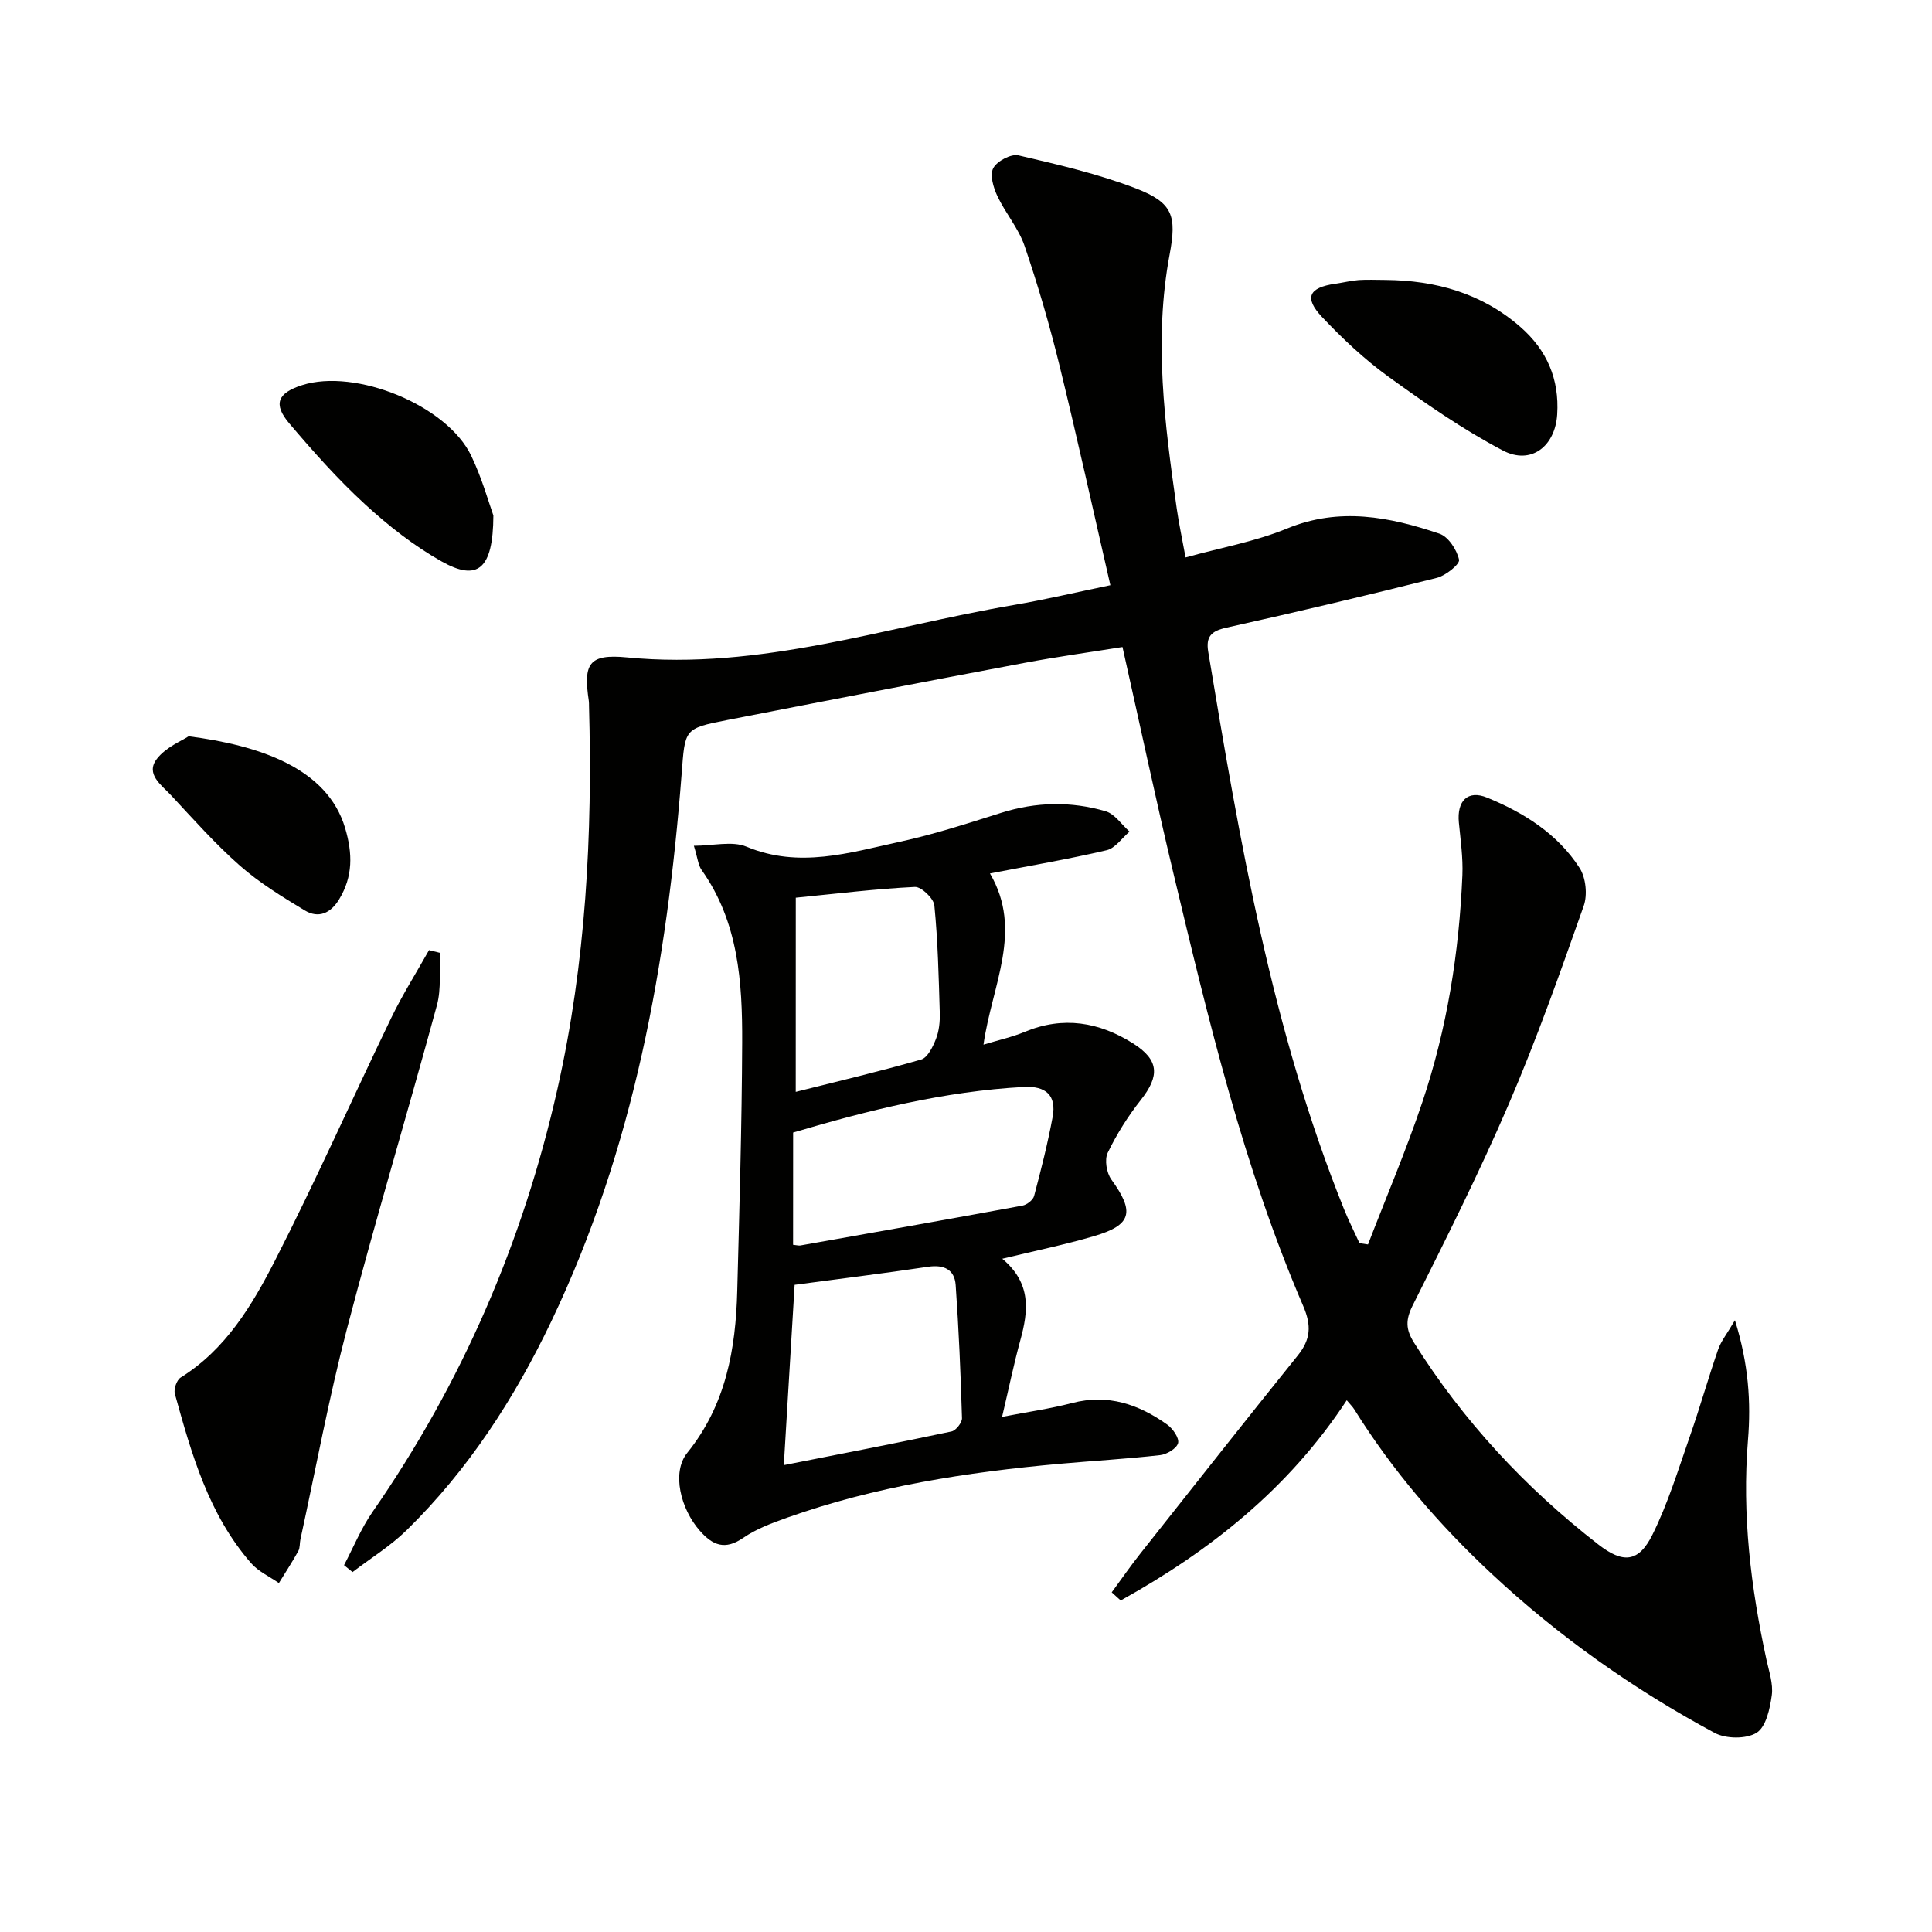
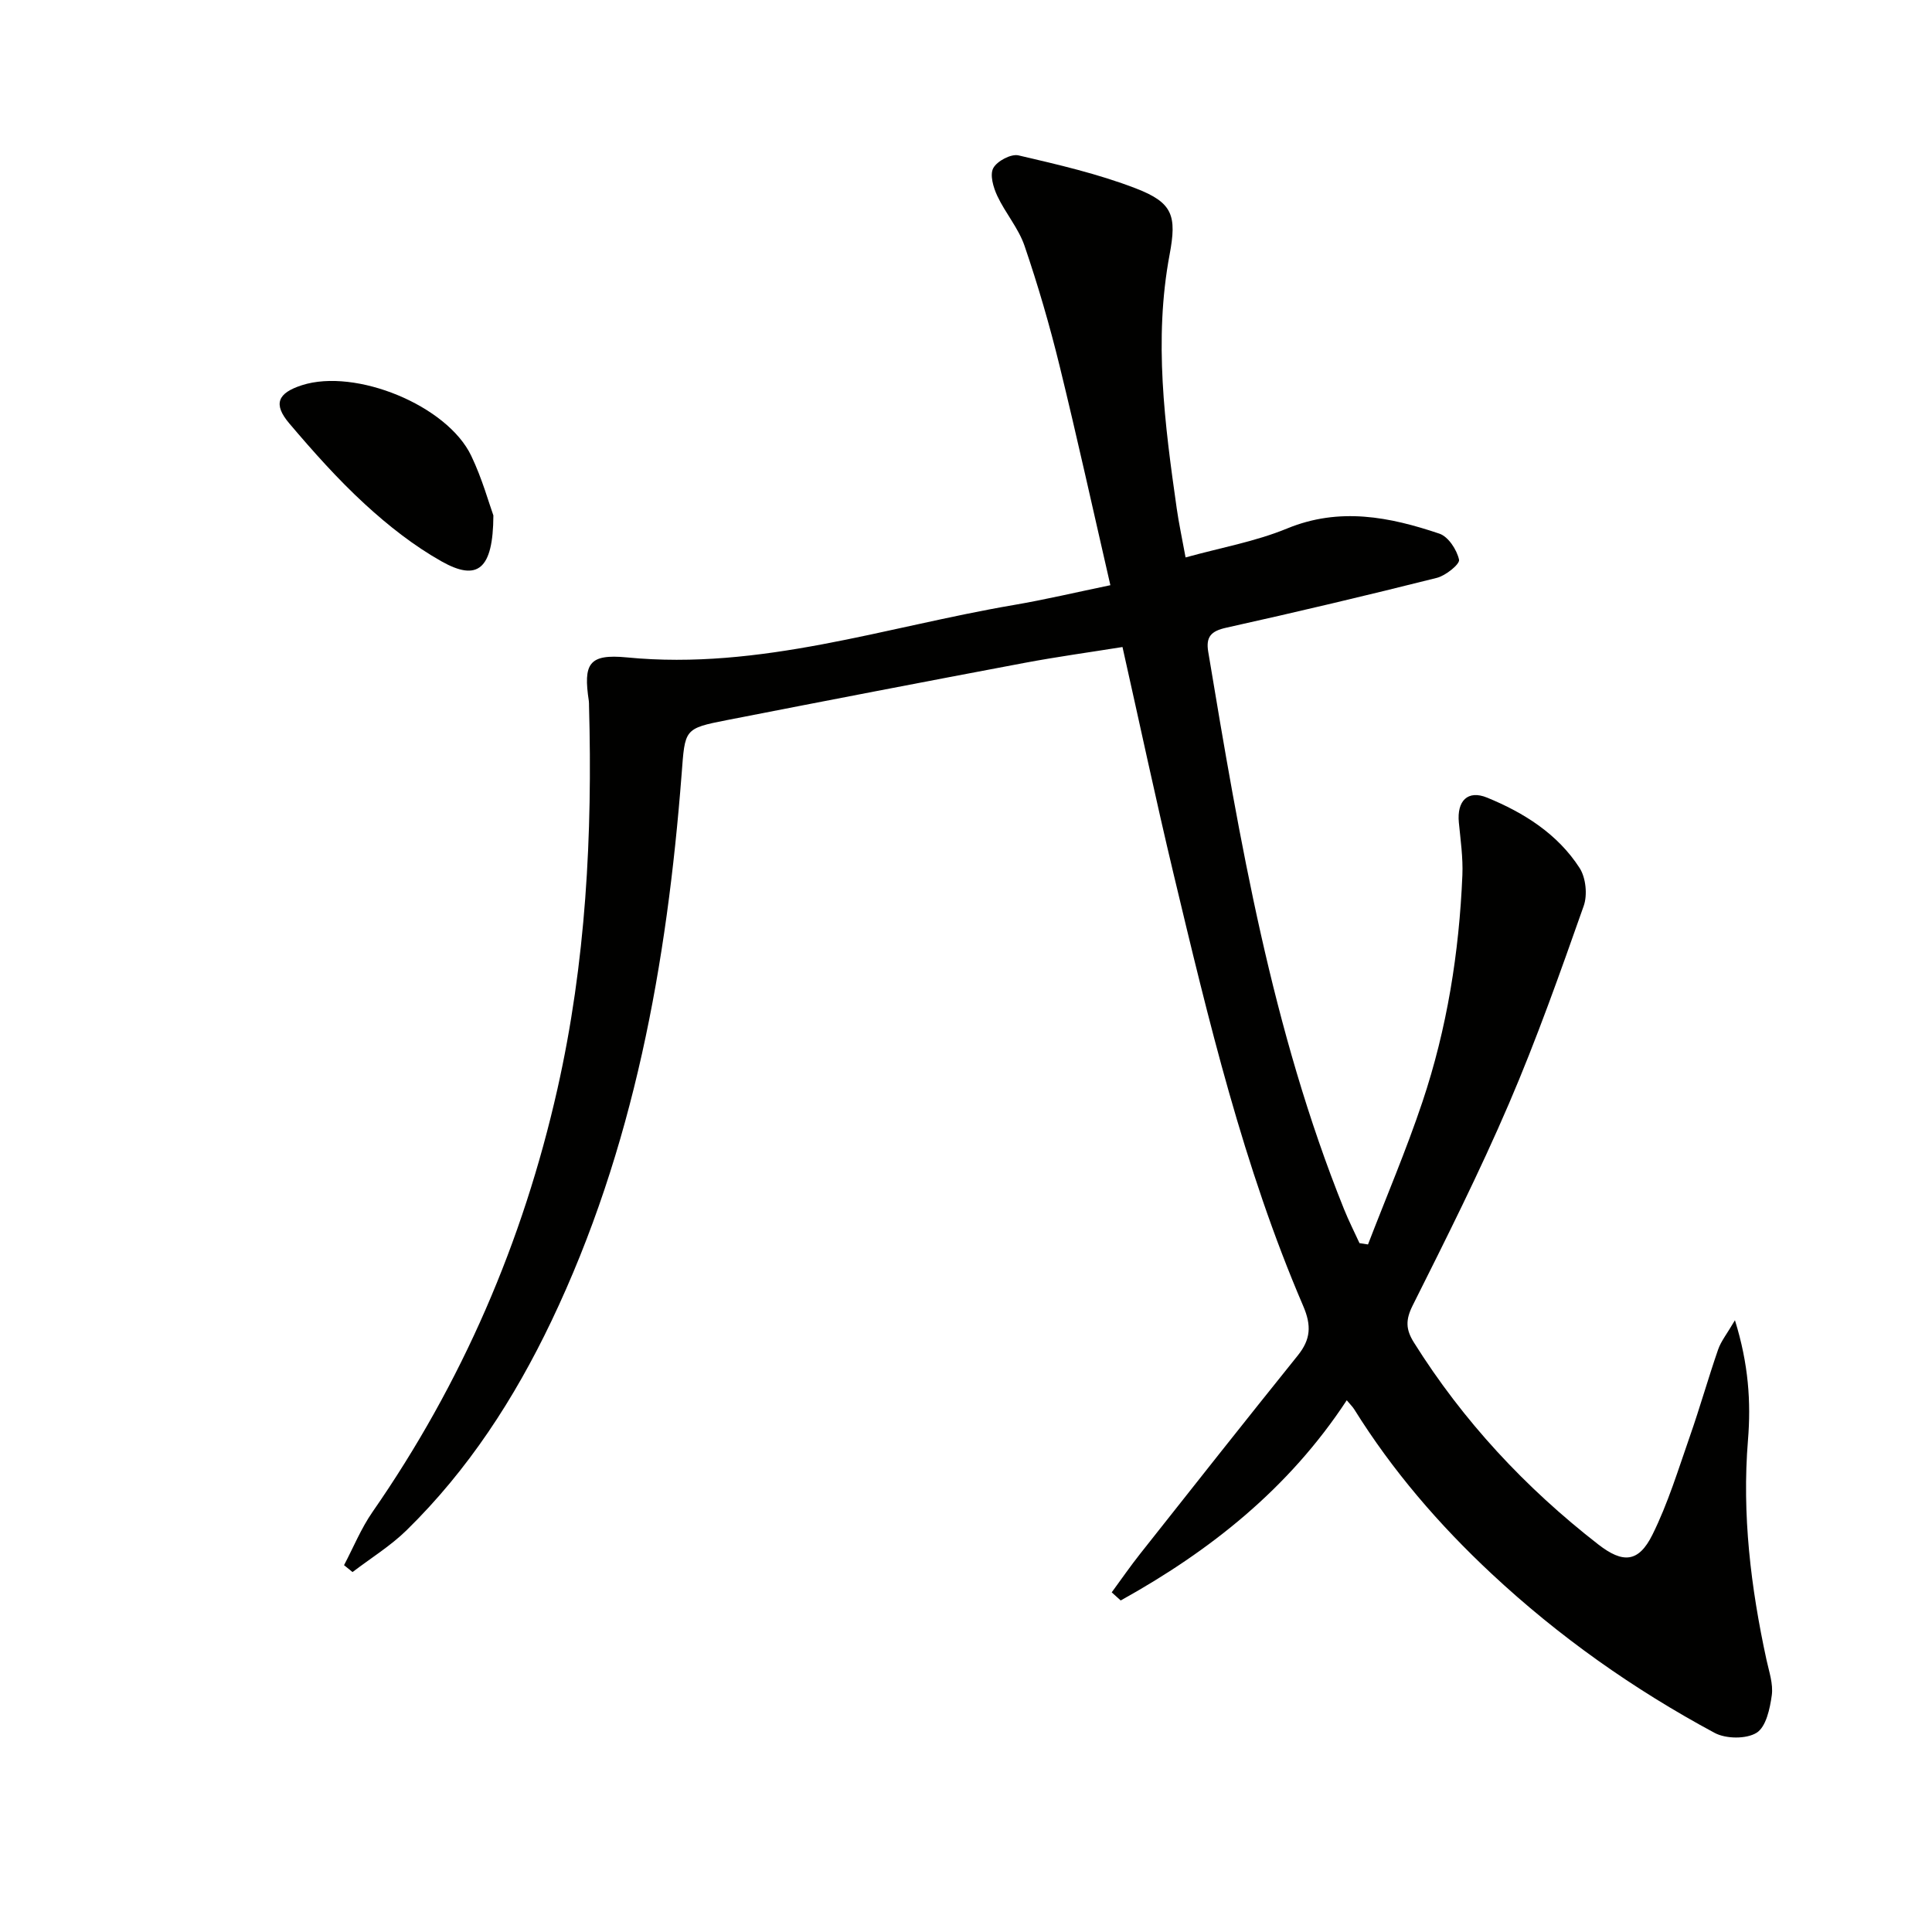
<svg xmlns="http://www.w3.org/2000/svg" enable-background="new 0 0 400 400" viewBox="0 0 400 400">
  <path d="m230.17 329.68c1.97-2.69 3.87-5.44 5.94-8.05 10.82-13.69 21.64-27.39 32.58-40.99 2.68-3.33 2.87-6.19 1.12-10.26-12.37-28.79-19.6-59.16-26.85-89.5-3.66-15.33-6.93-30.75-10.56-46.92-6.75 1.08-13.58 2.02-20.33 3.29-20.54 3.87-41.06 7.83-61.57 11.84-8.95 1.75-8.66 1.87-9.38 11.22-3.03 39.15-9.87 77.43-26.97 113.24-7.66 16.04-17.23 30.79-29.97 43.27-3.35 3.28-7.44 5.79-11.19 8.66-.59-.48-1.18-.95-1.76-1.43 1.94-3.68 3.53-7.61 5.89-11.01 18.53-26.69 31.15-55.91 38.29-87.58 5.89-26.15 7.28-52.65 6.54-79.33-.01-.33.01-.67-.04-1-1.16-7.7-.05-9.79 7.89-9.02 27.62 2.7 53.53-6.32 80.08-10.85 6.49-1.11 12.92-2.63 20.01-4.1-3.56-15.48-6.86-30.5-10.52-45.44-2.05-8.37-4.47-16.67-7.25-24.82-1.25-3.66-3.98-6.79-5.64-10.34-.82-1.74-1.59-4.37-.83-5.76.79-1.46 3.68-2.99 5.22-2.63 8.2 1.91 16.48 3.82 24.31 6.84 7.64 2.95 8.49 5.63 6.97 13.72-3.3 17.63-1.01 35.09 1.48 52.55.44 3.1 1.11 6.17 1.83 10.13 7.2-2 14.41-3.27 21.02-5.99 10.86-4.47 21.22-2.41 31.54 1.07 1.84.62 3.61 3.34 4.06 5.39.2.91-2.76 3.3-4.6 3.76-14.48 3.64-29.02 7.08-43.6 10.32-3.12.69-4.25 1.86-3.73 4.98 6.52 39.16 13.17 78.29 28.11 115.39.96 2.39 2.13 4.7 3.21 7.05.59.09 1.17.18 1.76.27 3.78-9.82 7.92-19.52 11.26-29.49 5.1-15.2 7.61-30.95 8.28-46.96.15-3.62-.38-7.28-.73-10.91-.43-4.47 1.83-6.8 5.85-5.15 7.62 3.12 14.6 7.51 19.15 14.57 1.3 2.02 1.66 5.59.84 7.88-4.85 13.75-9.72 27.53-15.47 40.91-6.09 14.18-13.03 28-19.94 41.8-1.48 2.97-1.43 4.94.26 7.64 10.2 16.27 23.07 30.08 38.19 41.83 5.09 3.95 8.32 3.76 11.19-2.01 3.22-6.48 5.36-13.52 7.76-20.39 2.08-5.94 3.79-12.02 5.85-17.97.6-1.73 1.83-3.23 3.48-6.06 2.83 9.08 3.34 16.99 2.7 24.81-1.26 15.43.58 30.49 3.83 45.49.53 2.43 1.42 4.99 1.1 7.34-.38 2.78-1.19 6.55-3.14 7.77-2.14 1.33-6.35 1.28-8.69.03-16.77-9.02-32.25-19.94-46.2-32.97-10.88-10.16-20.52-21.35-28.41-34.01-.32-.52-.78-.96-1.56-1.89-12.02 18.31-28.31 31.19-46.8 41.45-.63-.56-1.24-1.12-1.86-1.68z" fill="#010100" />
-   <path d="m207.51 260.61c6.09 5.11 5.39 10.85 3.74 16.87-1.35 4.93-2.38 9.94-3.78 15.87 5.25-1.02 9.95-1.68 14.51-2.87 7.41-1.93 13.79.27 19.68 4.47 1.16.83 2.52 2.79 2.25 3.83-.29 1.11-2.33 2.34-3.72 2.49-6.93.78-13.9 1.18-20.84 1.8-19.21 1.73-38.2 4.67-56.46 11.17-3.12 1.11-6.33 2.31-9.02 4.16-3.77 2.6-6.33 1.55-8.99-1.49-3.97-4.51-5.86-12.06-2.6-16.1 8.01-9.93 10.05-21.46 10.36-33.6.45-17.12.95-34.25 1.02-51.38.05-12.49-.76-24.93-8.4-35.71-.72-1.02-.82-2.49-1.6-5.01 3.99 0 7.93-1.05 10.9.19 10.87 4.53 21.27 1.26 31.7-1.01 7.12-1.54 14.09-3.82 21.05-6.01 7.2-2.27 14.44-2.41 21.59-.32 1.9.55 3.32 2.77 4.96 4.22-1.57 1.33-2.96 3.44-4.74 3.85-7.85 1.84-15.82 3.2-24.16 4.81 6.95 11.84.41 23.09-1.34 35.44 3.08-.94 5.94-1.56 8.6-2.67 7.92-3.28 15.34-2.01 22.33 2.39 5.44 3.43 5.6 6.72 1.64 11.74-2.66 3.37-4.99 7.08-6.85 10.93-.69 1.43-.24 4.16.75 5.53 4.87 6.73 4.27 9.43-3.63 11.74-5.99 1.76-12.1 3.01-18.95 4.67zm-43.31-2.89c.85.09 1.2.2 1.51.14 15.33-2.72 30.66-5.42 45.97-8.25.93-.17 2.2-1.16 2.42-2 1.44-5.42 2.82-10.87 3.84-16.38.82-4.46-1.43-6.43-5.95-6.19-16.45.89-32.25 4.84-47.78 9.44-.01 8.04-.01 15.5-.01 23.24zm.32 8.29c-.77 12.77-1.49 24.74-2.24 37.33 12.05-2.38 23.41-4.57 34.72-6.97.91-.19 2.19-1.82 2.17-2.74-.27-9.2-.66-18.41-1.31-27.59-.23-3.18-2.41-4.26-5.69-3.77-9.16 1.36-18.35 2.5-27.65 3.74zm.23-39.95c8.7-2.19 17.4-4.23 25.97-6.7 1.34-.39 2.43-2.65 3.06-4.26.65-1.65.84-3.59.79-5.38-.22-7.43-.39-14.87-1.12-22.25-.14-1.46-2.69-3.9-4.03-3.84-8.02.39-16.02 1.38-24.66 2.23-.01 13.79-.01 26.69-.01 40.2z" fill="#010100" />
-   <path d="m91.09 197.28c-.17 3.61.3 7.4-.62 10.81-6.08 22.38-12.77 44.6-18.64 67.04-3.76 14.38-6.46 29.04-9.63 43.57-.18.81-.06 1.75-.44 2.43-1.25 2.26-2.67 4.43-4.02 6.63-1.94-1.36-4.24-2.39-5.75-4.12-8.79-10.06-12.33-22.58-15.79-35.07-.27-.97.39-2.86 1.21-3.37 9.32-5.81 14.76-14.91 19.5-24.17 8.46-16.53 16-33.53 24.08-50.26 2.33-4.82 5.21-9.38 7.84-14.06.75.19 1.51.38 2.26.57z" fill="#010100" />
-   <path d="m286.83 57.96c10.41.09 19.95 2.74 27.96 9.74 5.48 4.79 8.07 10.79 7.61 18.1-.41 6.61-5.42 10.54-11.26 7.47-8.31-4.37-16.12-9.81-23.75-15.33-4.94-3.58-9.46-7.85-13.67-12.3-3.78-4-2.74-6.11 2.71-6.89 1.64-.23 3.26-.64 4.9-.77 1.84-.12 3.67-.02 5.5-.02z" fill="#010100" />
  <path d="m102.15 106.72c-.05 11.26-3.33 13.67-10.71 9.52-5.72-3.22-11.03-7.39-15.88-11.85-5.61-5.15-10.72-10.9-15.66-16.72-3.41-4.02-2.42-6.3 2.62-7.92 11.1-3.56 30.07 4.17 35.05 14.63 2.26 4.72 3.67 9.84 4.58 12.34z" fill="#010100" />
-   <path d="m39.05 152.44c14.5 1.87 28.72 6.51 32.41 19.02 1.56 5.27 1.63 9.99-1.24 14.73-1.76 2.91-4.28 4.02-7.13 2.3-4.65-2.81-9.37-5.7-13.43-9.27-5.1-4.49-9.64-9.63-14.29-14.61-1.94-2.08-5.33-4.36-2.88-7.51 1.89-2.44 5.21-3.75 6.56-4.66z" fill="#010100" />
</svg>